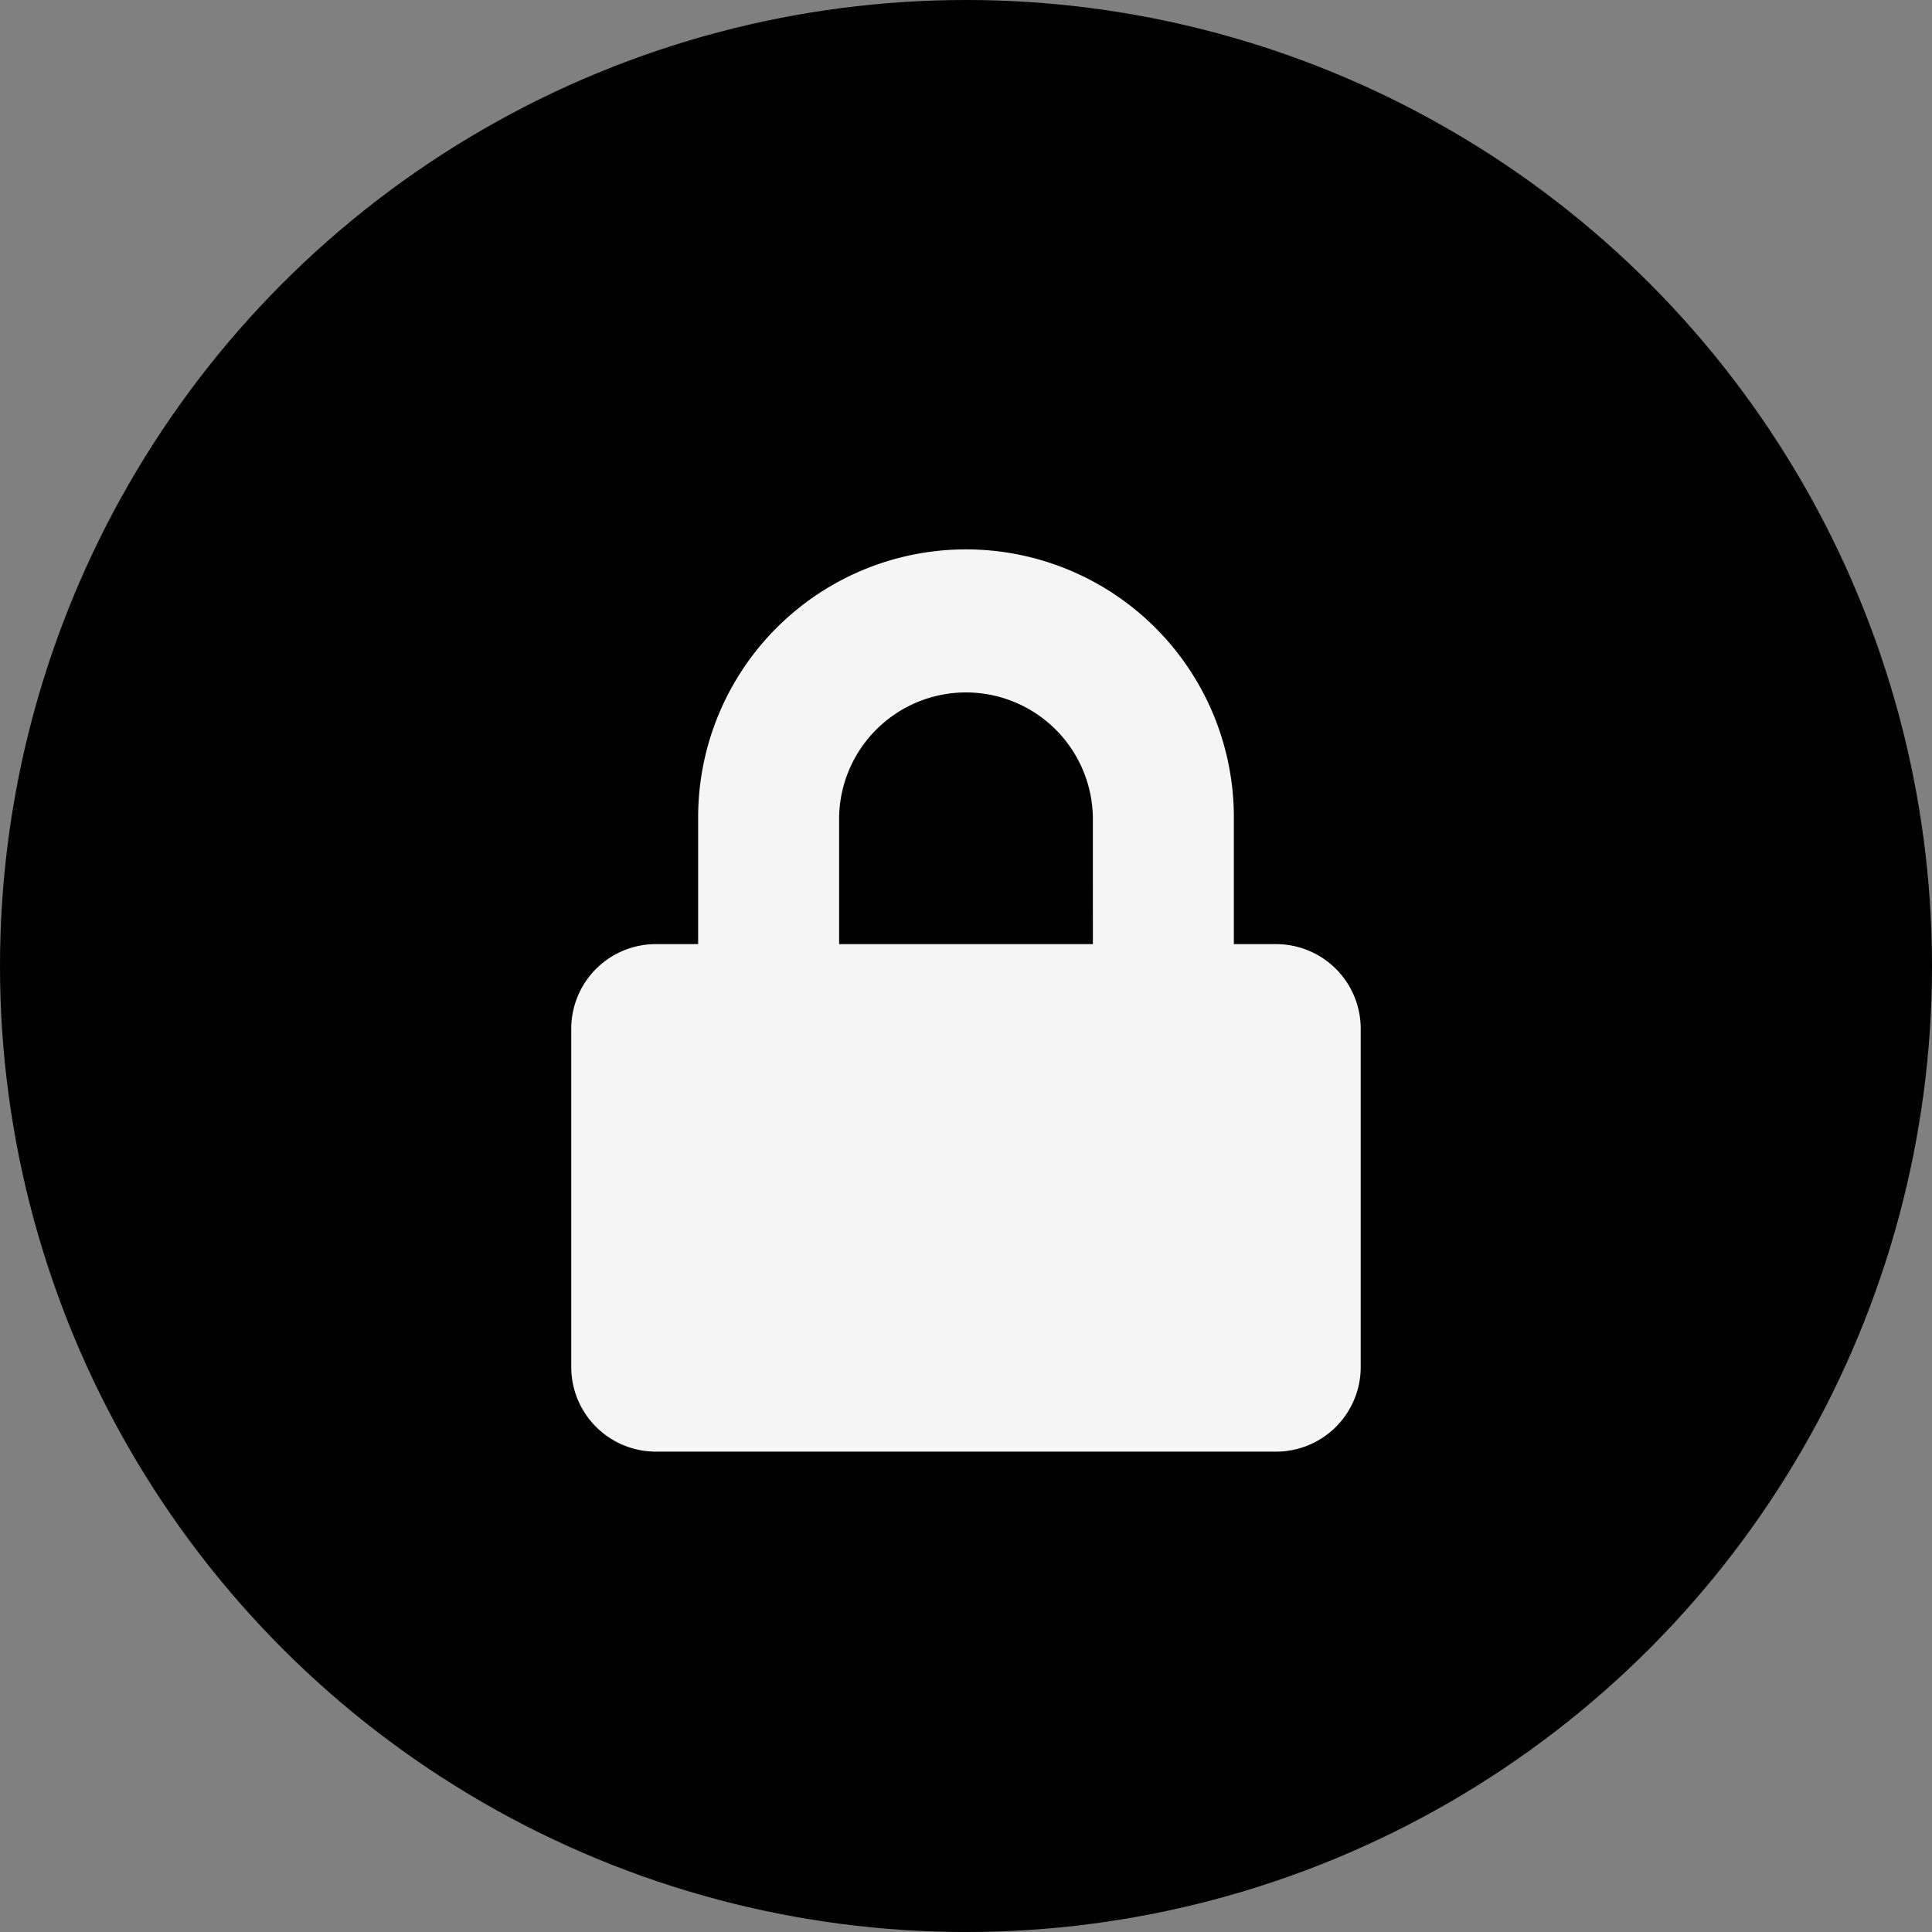
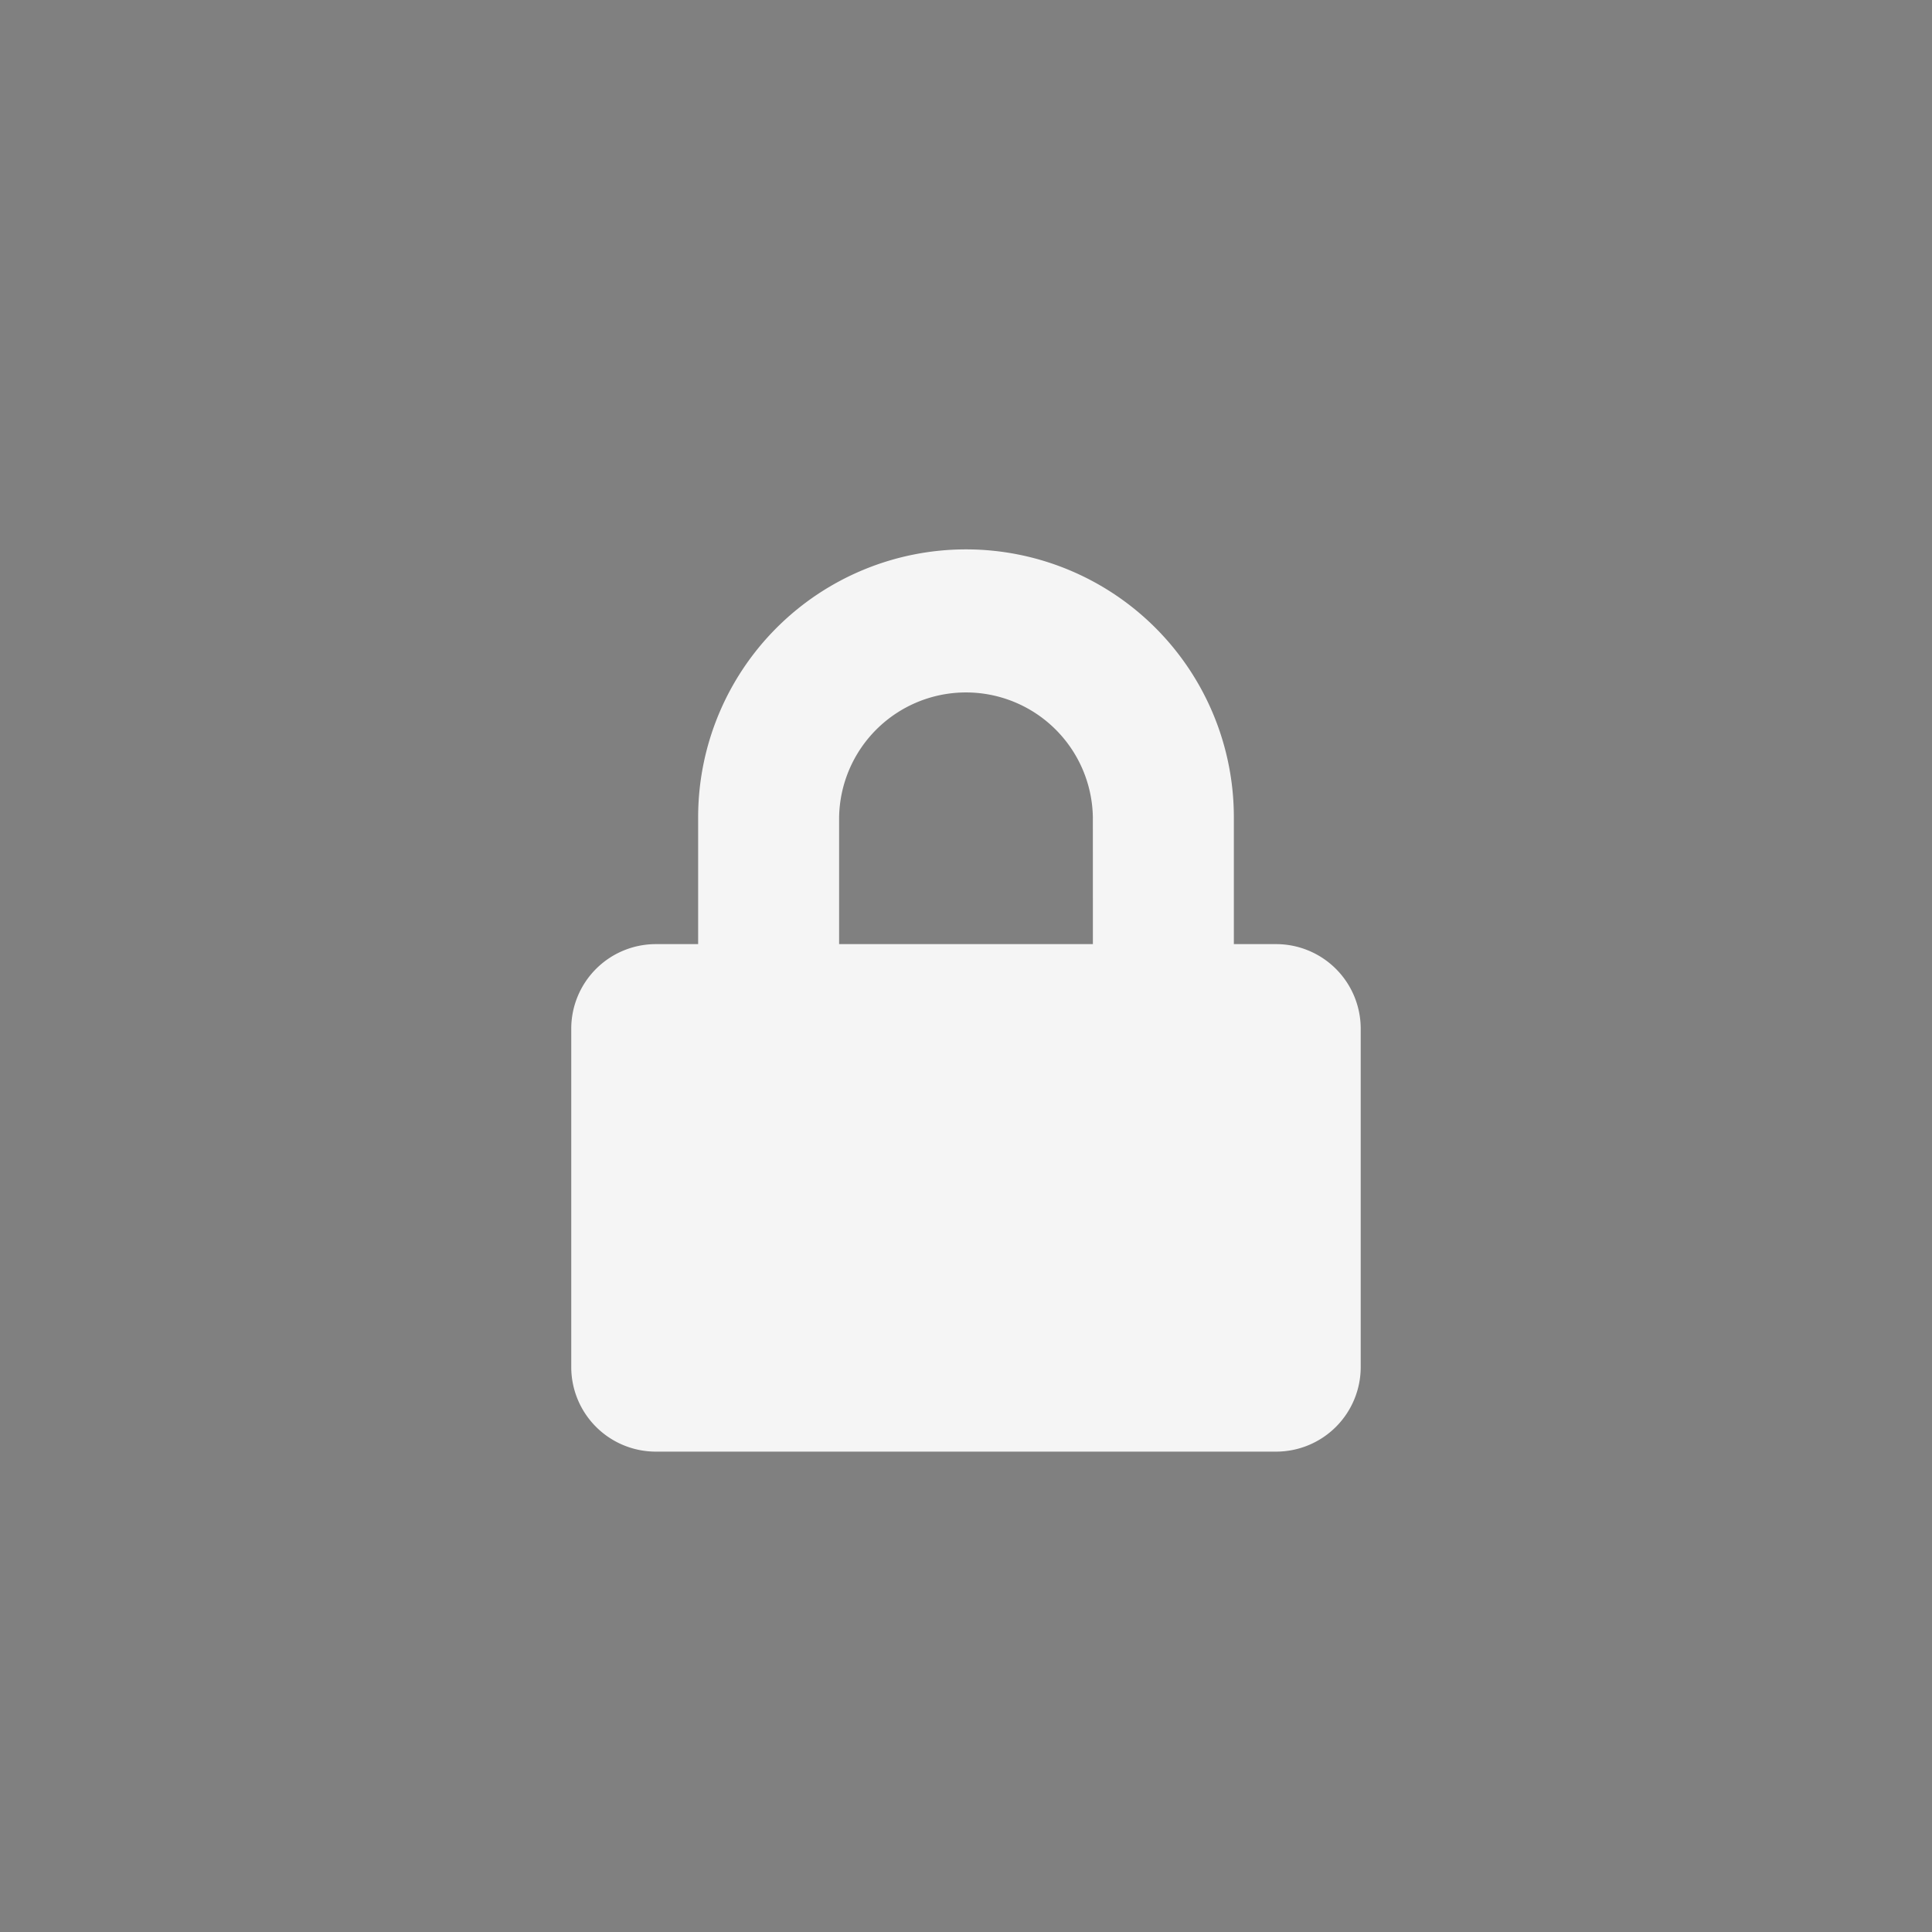
<svg xmlns="http://www.w3.org/2000/svg" width="56" height="56" viewBox="0 0 56 56">
  <rect x="0" y="0" width="56" height="56" fill="#808080" stroke="none" />
  <g id="Groupe_2306" data-name="Groupe 2306" transform="translate(-674 -988)">
    <g id="Groupe_2305" data-name="Groupe 2305" transform="translate(-922 124)">
-       <circle id="Ellipse_2" data-name="Ellipse 2" cx="28" cy="28" r="28" transform="translate(1596 864)" />
-     </g>
+       </g>
    <path id="Icon_awesome-lock" data-name="Icon awesome-lock" d="M20.432,11.442H19.206V7.764a7.764,7.764,0,0,0-15.528,0v3.678H2.452A2.452,2.452,0,0,0,0,13.893V23.7a2.452,2.452,0,0,0,2.452,2.452h17.98A2.452,2.452,0,0,0,22.883,23.7V13.893A2.452,2.452,0,0,0,20.432,11.442Zm-5.312,0H7.764V7.764a3.678,3.678,0,0,1,7.355,0Z" transform="translate(690.558 1003.924)" fill="#f5f5f5" />
  </g>
</svg>